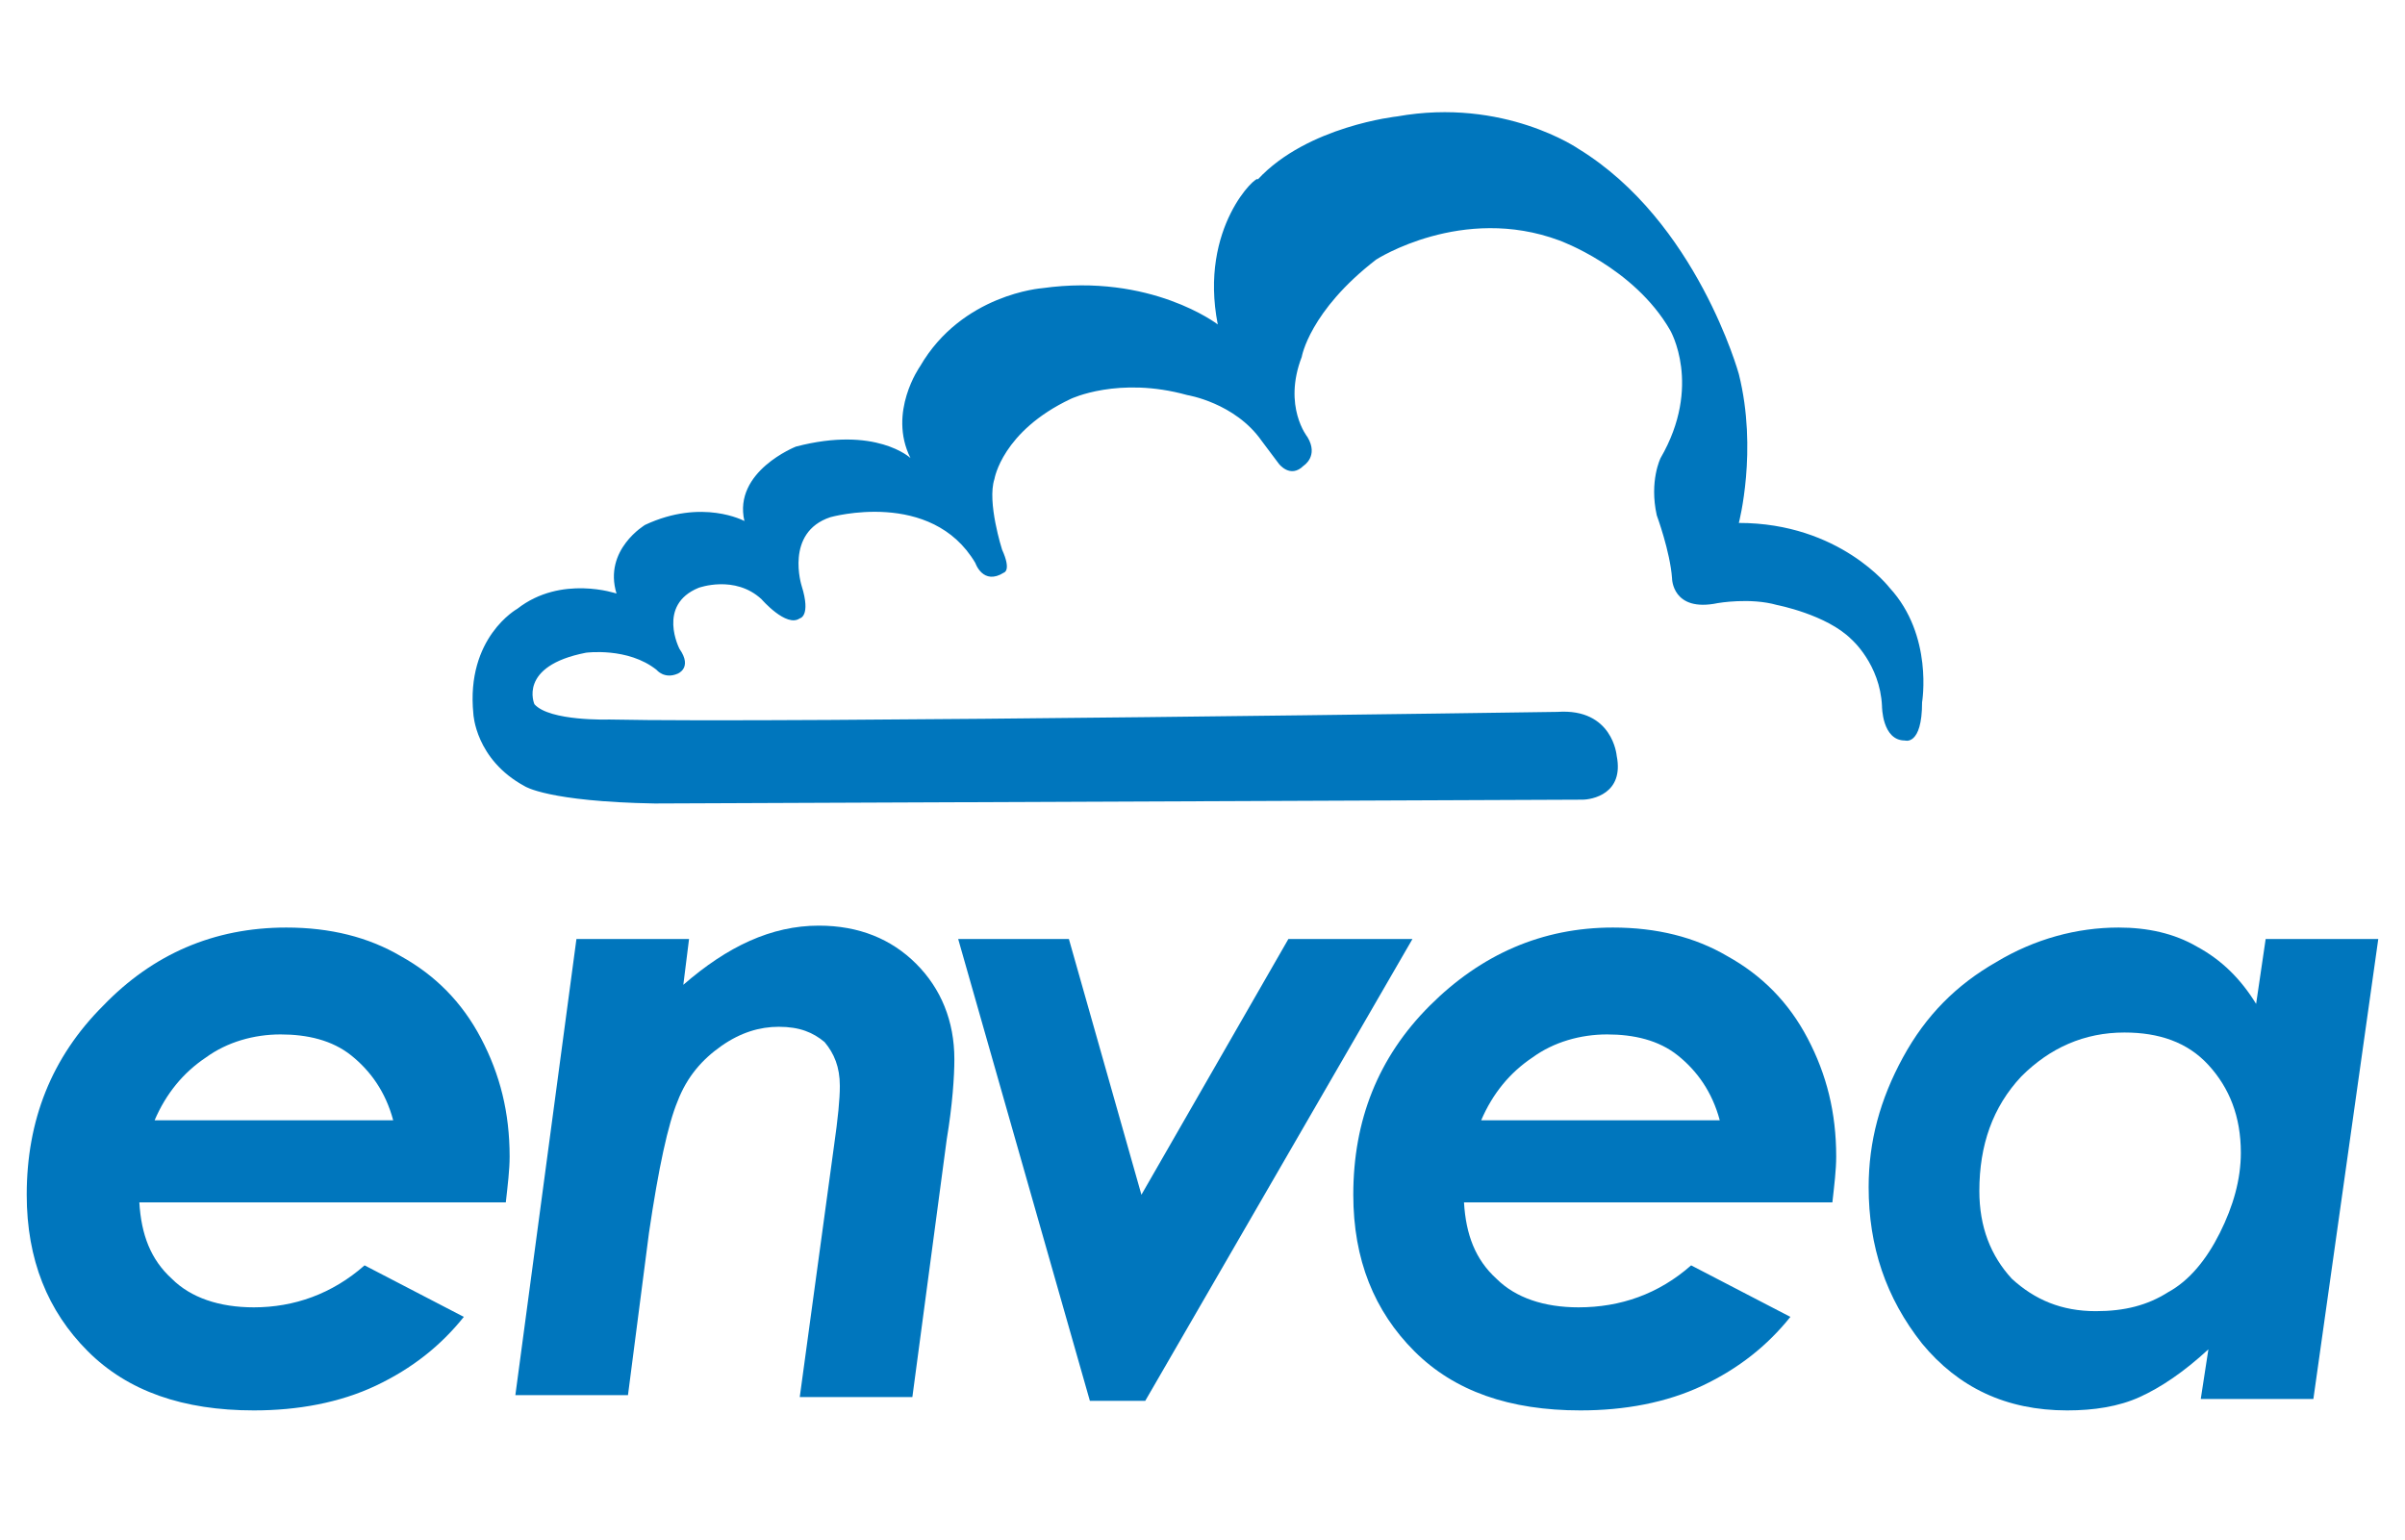
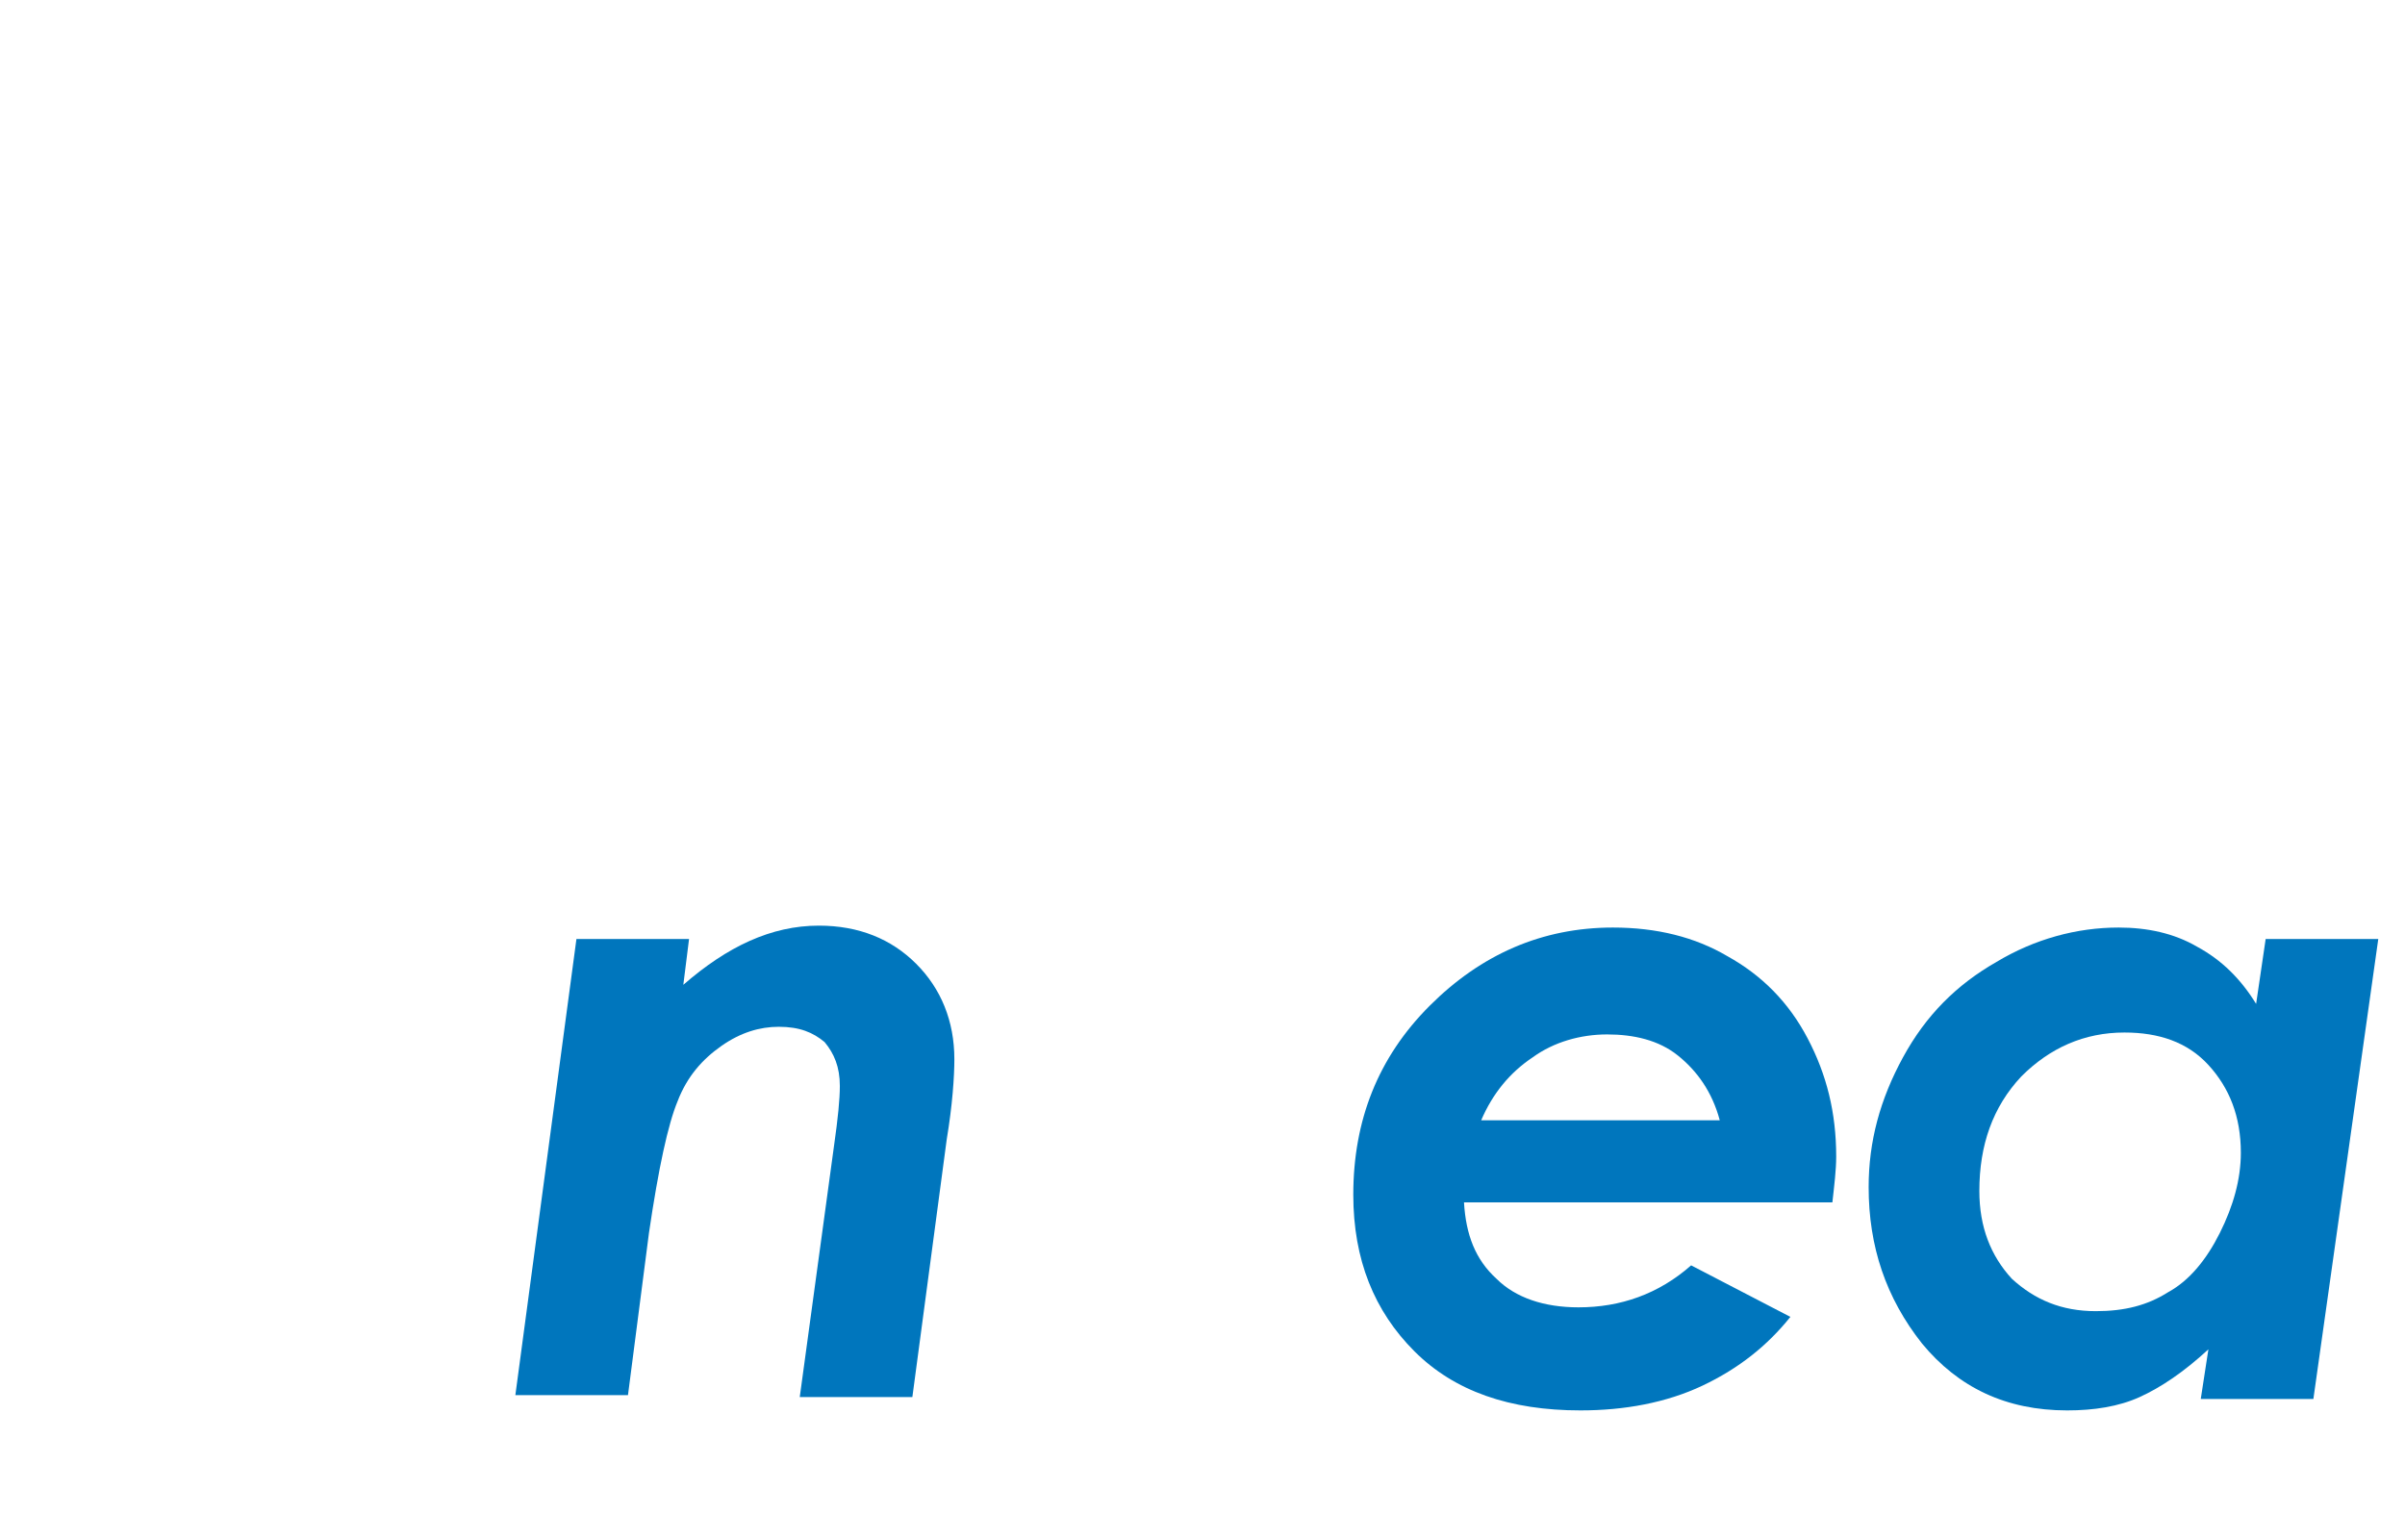
<svg xmlns="http://www.w3.org/2000/svg" version="1.1" id="Calque_1" x="0px" y="0px" viewBox="0 0 126 80.7" style="enable-background:new 0 0 126 80.7;" xml:space="preserve">
  <style type="text/css">
	.st0{fill:#0076BD;}
</style>
  <g>
-     <path class="st0" d="M19.1,66.3l5.2,2.7c-1.2,1.5-2.7,2.7-4.6,3.6c-1.9,0.9-4.1,1.3-6.4,1.3c-3.7,0-6.6-1-8.7-3.1   c-2.1-2.1-3.2-4.8-3.2-8.2c0-3.9,1.3-7.2,4-9.9C8,50,11.2,48.6,15,48.6c2.3,0,4.3,0.5,6,1.5c1.8,1,3.2,2.4,4.2,4.3   c1,1.9,1.5,3.9,1.5,6.2c0,0.7-0.1,1.5-0.2,2.4H7.3c0.1,1.7,0.6,3,1.7,4c1,1,2.5,1.5,4.3,1.5C15.4,68.5,17.4,67.8,19.1,66.3z    M20.6,58.7c-0.4-1.5-1.2-2.6-2.2-3.4c-1-0.8-2.3-1.1-3.7-1.1c-1.4,0-2.8,0.4-3.9,1.2c-1.2,0.8-2.1,1.9-2.7,3.3H20.6z" />
    <path class="st0" d="M30.2,49.2h5.9l-0.3,2.4c2.3-2,4.6-3.1,7.1-3.1c2.1,0,3.8,0.7,5.1,2c1.3,1.3,2,3,2,5c0,0.9-0.1,2.4-0.4,4.2   l-1.8,13.5h-5.9l1.8-13.2c0.2-1.4,0.3-2.4,0.3-3.1c0-1-0.3-1.7-0.8-2.3c-0.6-0.5-1.3-0.8-2.4-0.8c-1,0-2,0.3-3,1   c-1,0.7-1.8,1.6-2.3,2.9c-0.5,1.2-1,3.5-1.5,6.9l-1.1,8.5h-5.9L30.2,49.2z" />
-     <path class="st0" d="M50.2,49.2H56l3.8,13.4l7.7-13.4H74L60,73.4h-2.9L50.2,49.2z" />
    <path class="st0" d="M88.6,66.3l5.2,2.7c-1.2,1.5-2.7,2.7-4.6,3.6c-1.9,0.9-4.1,1.3-6.4,1.3c-3.7,0-6.6-1-8.7-3.1   c-2.1-2.1-3.2-4.8-3.2-8.2c0-3.9,1.3-7.2,4-9.9c2.7-2.7,5.9-4.1,9.6-4.1c2.3,0,4.3,0.5,6,1.5c1.8,1,3.2,2.4,4.2,4.3   c1,1.9,1.5,3.9,1.5,6.2c0,0.7-0.1,1.5-0.2,2.4H76.7c0.1,1.7,0.6,3,1.7,4c1,1,2.5,1.5,4.3,1.5C84.9,68.5,86.9,67.8,88.6,66.3z    M90.1,58.7c-0.4-1.5-1.2-2.6-2.2-3.4c-1-0.8-2.3-1.1-3.7-1.1c-1.4,0-2.8,0.4-3.9,1.2c-1.2,0.8-2.1,1.9-2.7,3.3H90.1z" />
    <path class="st0" d="M118.7,49.2h5.9l-3.4,24.1h-5.9l0.4-2.6c-1.3,1.2-2.5,2-3.6,2.5c-1.1,0.5-2.4,0.7-3.8,0.7   c-3.2,0-5.7-1.2-7.6-3.5c-1.9-2.4-2.8-5.1-2.8-8.2c0-2.4,0.6-4.6,1.8-6.8c1.2-2.2,2.8-3.8,4.9-5c2-1.2,4.2-1.8,6.4-1.8   c1.5,0,2.9,0.3,4.1,1c1.3,0.7,2.3,1.7,3.1,3L118.7,49.2z M109.8,68.7c1.5,0,2.7-0.3,3.8-1c1.1-0.6,2-1.7,2.7-3.1   c0.7-1.4,1.1-2.8,1.1-4.2c0-1.9-0.6-3.4-1.7-4.6c-1.1-1.2-2.6-1.7-4.4-1.7c-2.1,0-3.9,0.8-5.4,2.3c-1.5,1.6-2.2,3.6-2.2,6   c0,1.9,0.6,3.4,1.7,4.6C106.6,68.1,108,68.7,109.8,68.7z" />
  </g>
-   <path class="st0" d="M63.8,17c0,0-3.5-2.7-9.2-1.9c0,0-4.2,0.3-6.4,4.1c0,0-1.7,2.4-0.5,4.8c0,0-1.8-1.7-6-0.6c0,0-3.3,1.3-2.7,3.9  c0,0-2.2-1.2-5.2,0.2c0,0-2.2,1.3-1.5,3.6c0,0-2.9-1-5.2,0.8c0,0-2.7,1.5-2.3,5.5c0,0,0.1,2.4,2.7,3.8c0,0,1.2,0.8,6.8,0.9  c0,0,48.1-0.2,48.6-0.2c0.5,0,2.2-0.3,1.8-2.3c0,0-0.2-2.5-3.1-2.3c0,0-40.7,0.6-49.7,0.4c0,0-3.1,0.1-3.9-0.8c0,0-0.9-2,2.7-2.7  c0,0,2.2-0.3,3.7,0.9c0,0,0.4,0.5,1.1,0.2c0,0,0.8-0.3,0.1-1.3c0,0-1.2-2.3,1-3.2c0,0,1.9-0.7,3.3,0.6c0,0,1.3,1.5,2,1  c0,0,0.6-0.1,0.1-1.7c0,0-0.9-2.8,1.5-3.6c0,0,5.3-1.5,7.6,2.4c0,0,0.4,1.2,1.5,0.5c0,0,0.4-0.1-0.1-1.2c0,0-0.8-2.5-0.4-3.7  c0,0,0.4-2.5,4-4.2c0,0,2.5-1.2,6.1-0.2c0,0,2.5,0.4,3.9,2.4l0.9,1.2c0,0,0.6,0.8,1.3,0.1c0,0,0.8-0.5,0.2-1.5c0,0-1.3-1.6-0.3-4.2  c0,0,0.4-2.4,3.9-5.1c0,0,4.5-2.9,9.6-1c0,0,3.9,1.4,5.8,4.7c0,0,1.7,2.9-0.5,6.7c0,0-0.6,1.2-0.2,3c0,0,0.7,1.9,0.8,3.3  c0,0,0,1.8,2.4,1.3c0,0,1.7-0.3,3.1,0.1c0,0,2.6,0.5,3.9,1.8c0,0,1.5,1.3,1.6,3.5c0,0,0,1.8,1.2,1.8c0,0,0.9,0.3,0.9-2  c0,0,0.6-3.5-1.7-6c0,0-2.6-3.4-7.9-3.4c0,0,1-3.8,0-7.8c0,0-2.2-8-8.4-11.8c0,0-3.9-2.7-9.5-1.7c0,0-4.7,0.5-7.3,3.3  C65.9,9.1,62.8,11.9,63.8,17" />
</svg>